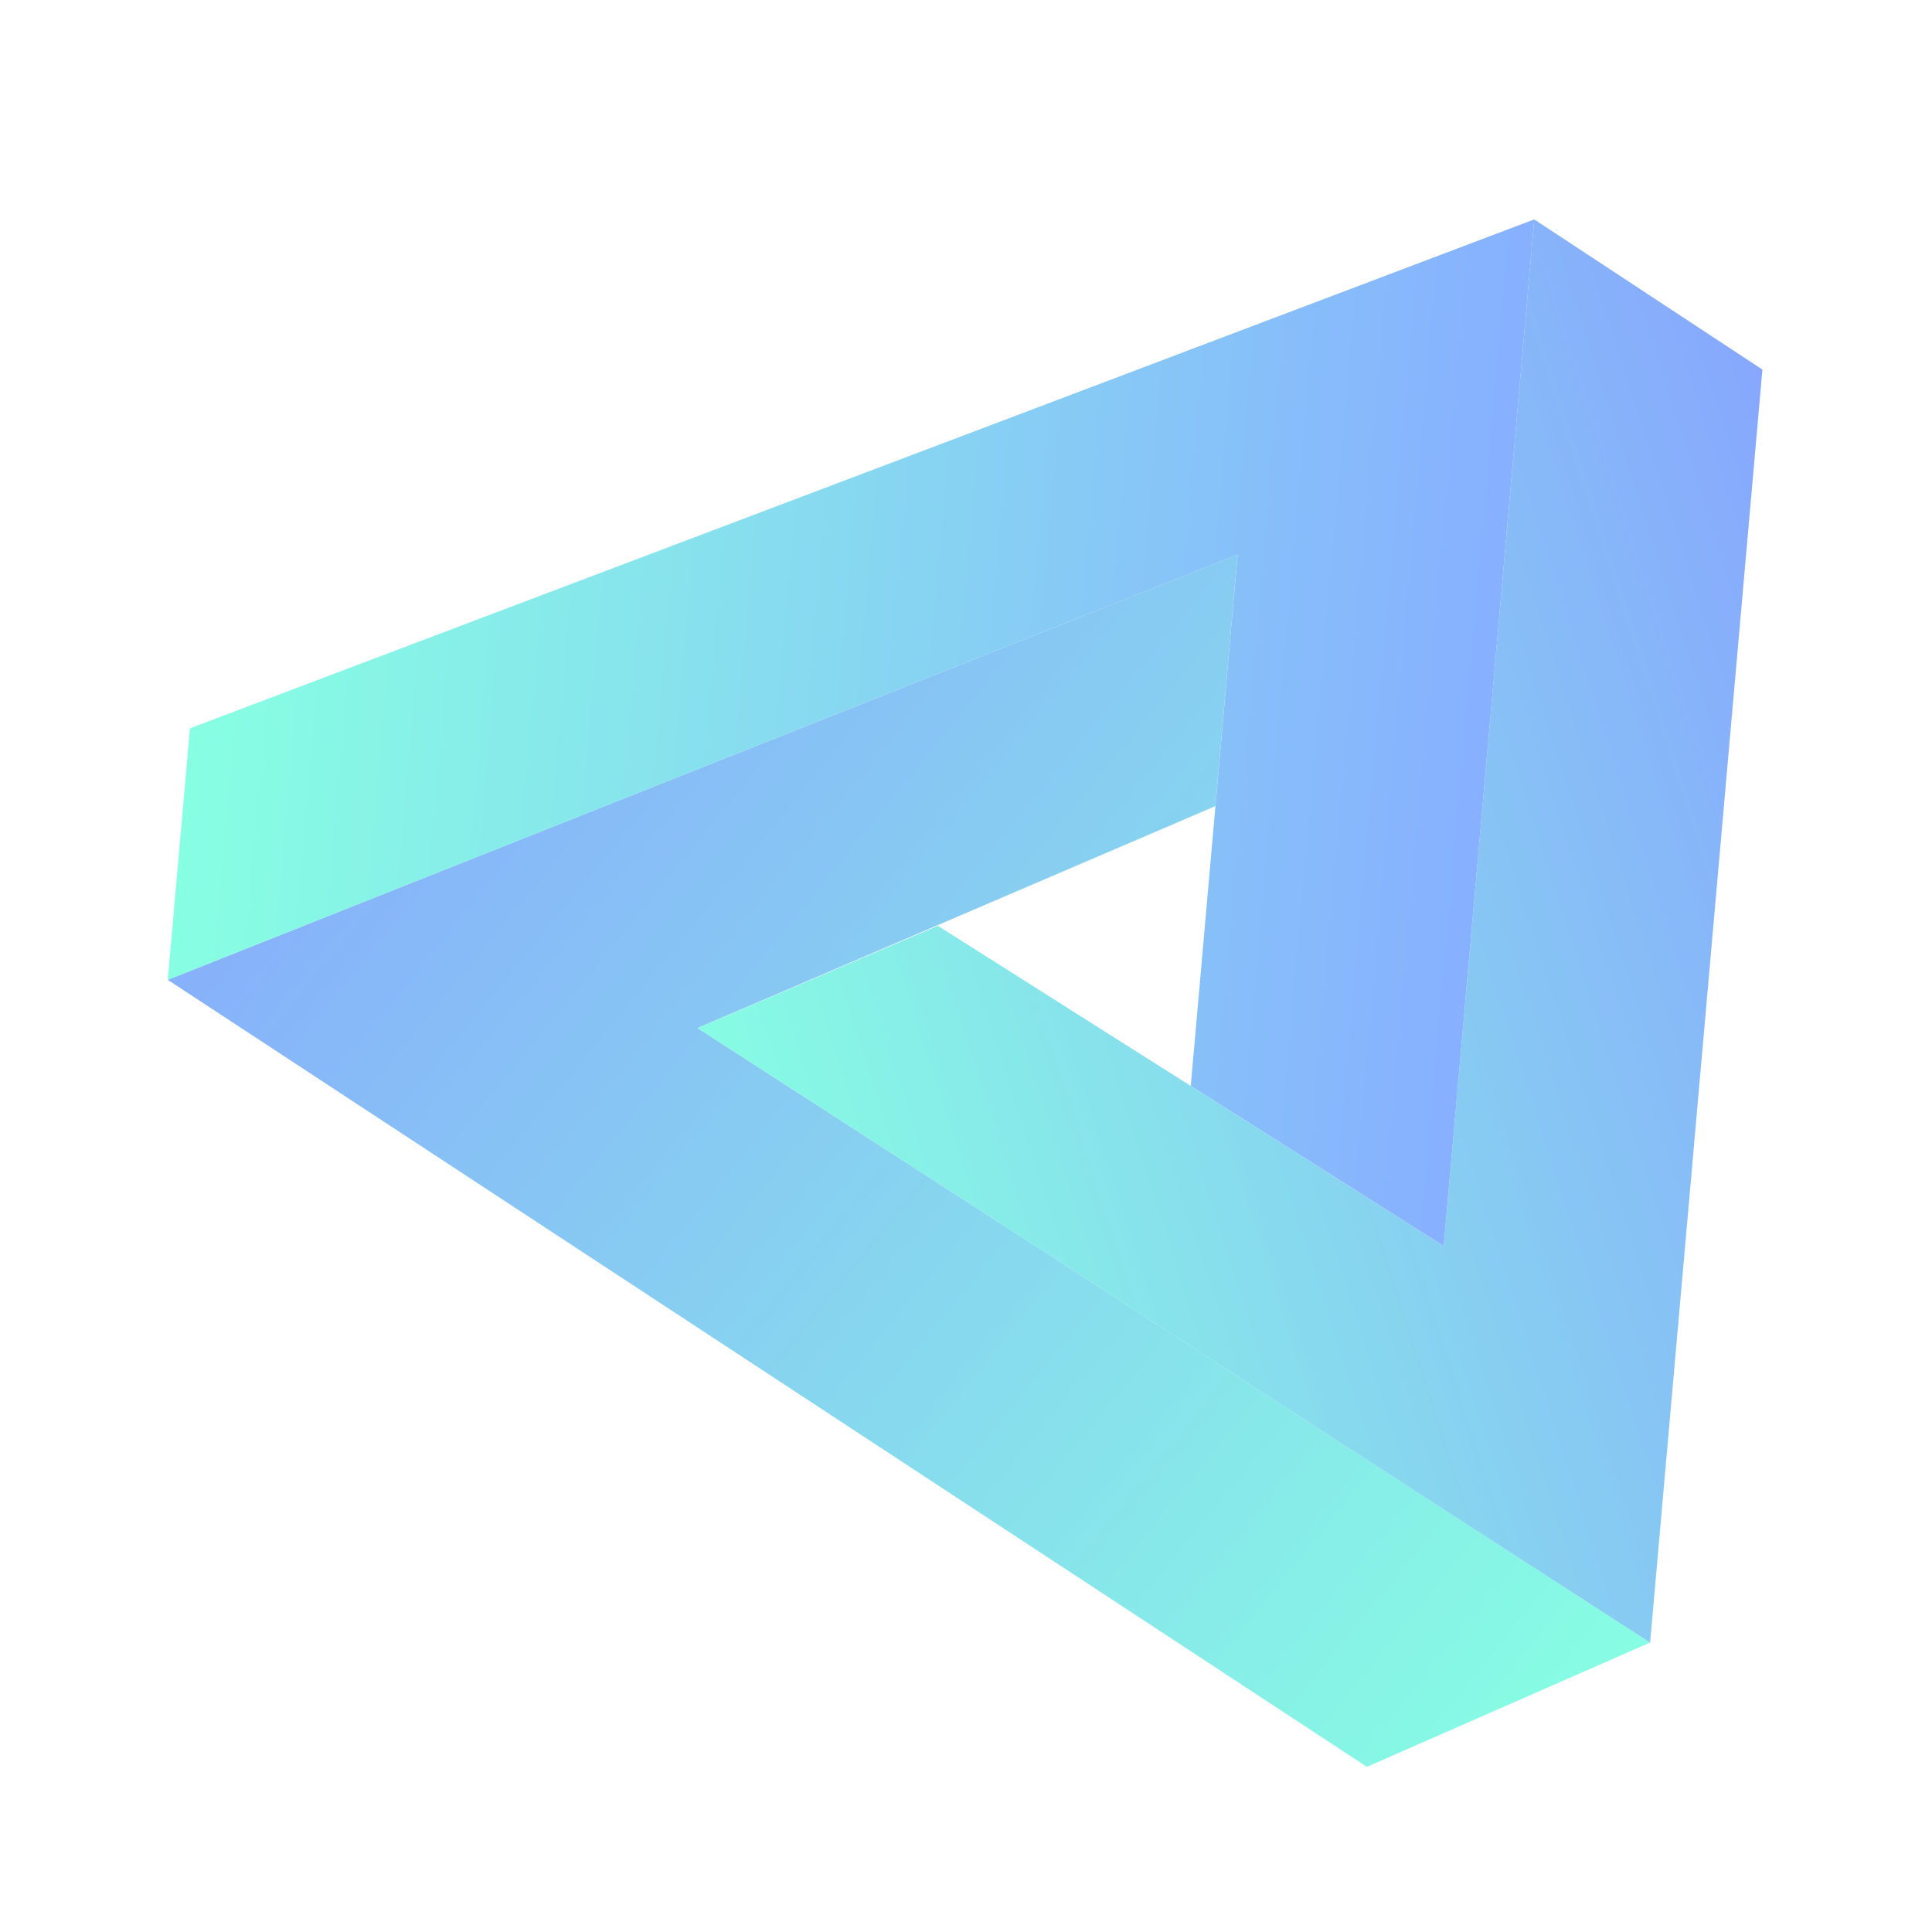
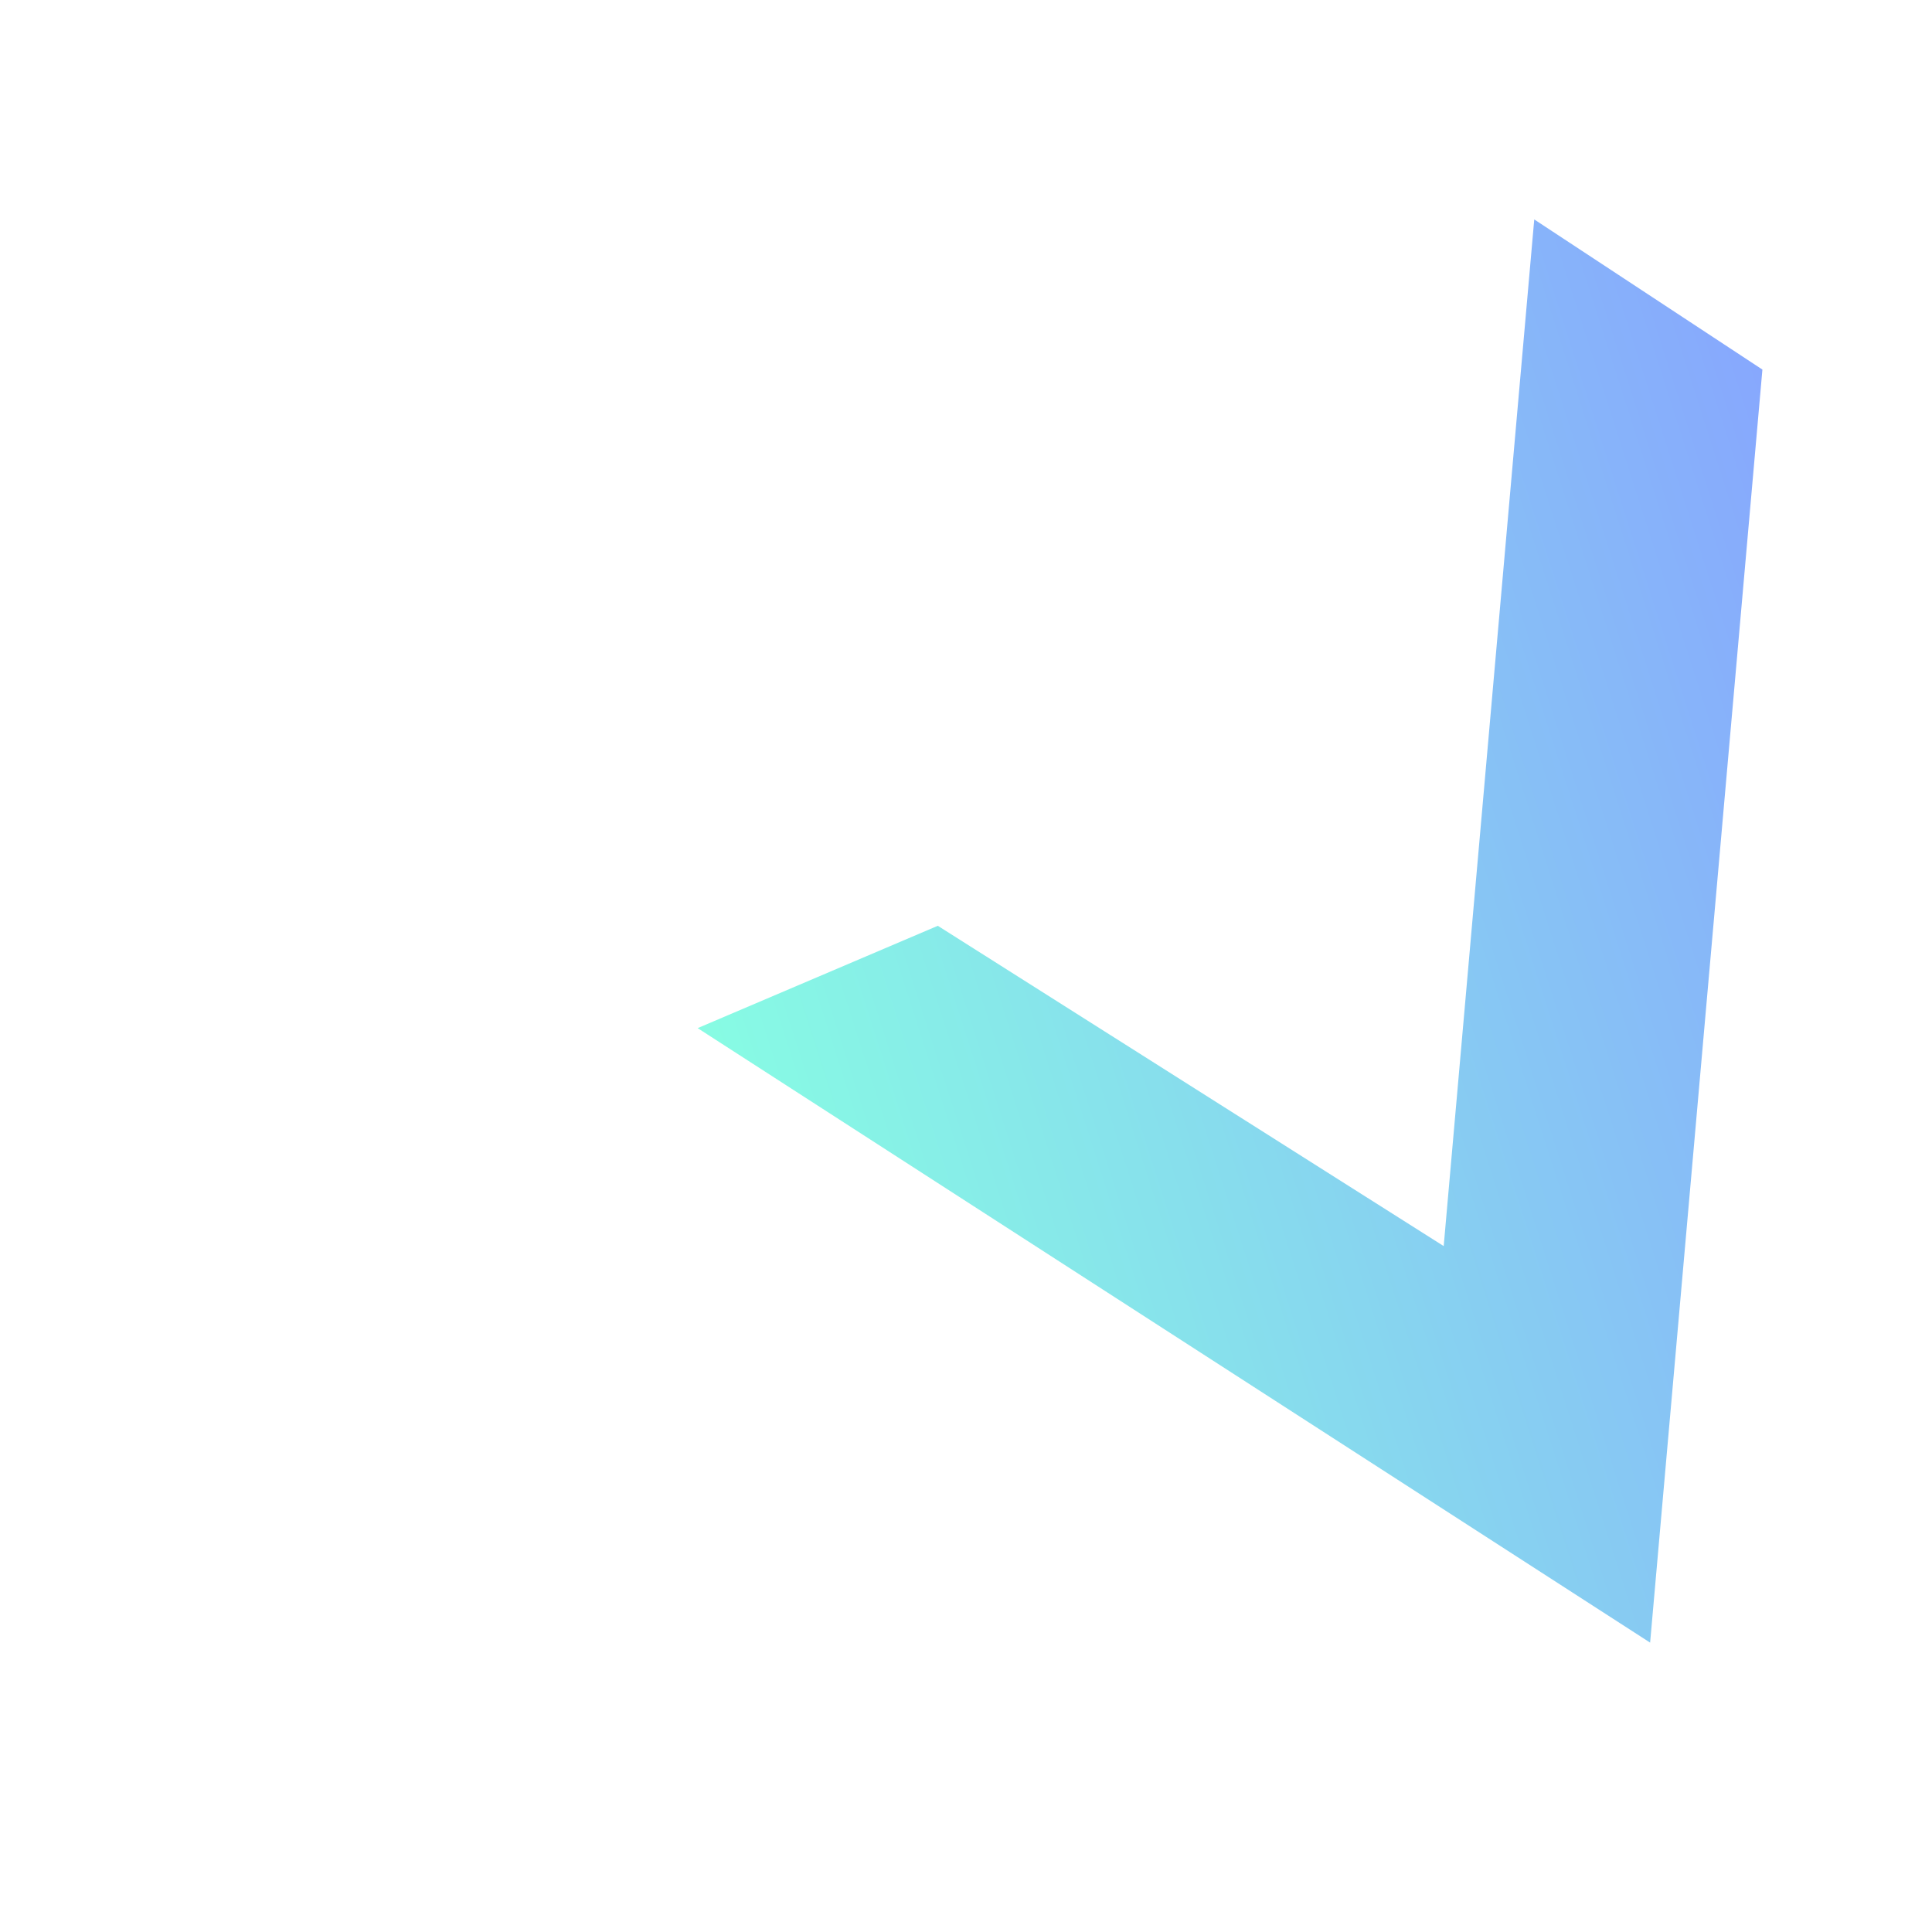
<svg xmlns="http://www.w3.org/2000/svg" width="110" height="110" viewBox="0 0 110 110" fill="none">
  <g opacity="0.6" filter="url(#filter0_f)">
-     <path d="M93.948 93.52L77.826 100.596L9.549 55.786L70.463 31.576L69.199 45.897L39.719 58.533L93.948 93.52Z" fill="url(#paint0_linear)" />
    <path d="M93.951 93.524L39.721 58.537L53.395 52.711L82.198 70.947L87.354 12.494L100.344 21.042L93.951 93.524Z" fill="url(#paint1_linear)" />
-     <path d="M82.199 70.944L67.797 61.826L70.466 31.576L9.552 55.788L10.816 41.467L87.355 12.491L82.199 70.944Z" fill="url(#paint2_linear)" />
  </g>
  <defs>
    <filter id="filter0_f" x="-8.5" y="-8.5" width="124" height="125" filterUnits="userSpaceOnUse" color-interpolation-filters="sRGB">
      <feFlood flood-opacity="0" result="BackgroundImageFix" />
      <feBlend mode="normal" in="SourceGraphic" in2="BackgroundImageFix" result="shape" />
      <feGaussianBlur stdDeviation="4.5" result="effect1_foregroundBlur" />
    </filter>
    <linearGradient id="paint0_linear" x1="5.246" y1="33.299" x2="88.065" y2="100.841" gradientUnits="userSpaceOnUse">
      <stop stop-color="#3763FF" />
      <stop offset="1" stop-color="#37FCD0" />
    </linearGradient>
    <linearGradient id="paint1_linear" x1="117.545" y1="58.109" x2="45.845" y2="81.111" gradientUnits="userSpaceOnUse">
      <stop stop-color="#3763FF" />
      <stop offset="1" stop-color="#37FCD0" />
    </linearGradient>
    <linearGradient id="paint2_linear" x1="11.383" y1="35.037" x2="84.795" y2="41.513" gradientUnits="userSpaceOnUse">
      <stop stop-color="#37FFCF" />
      <stop offset="1" stop-color="#377BFF" />
    </linearGradient>
  </defs>
</svg>